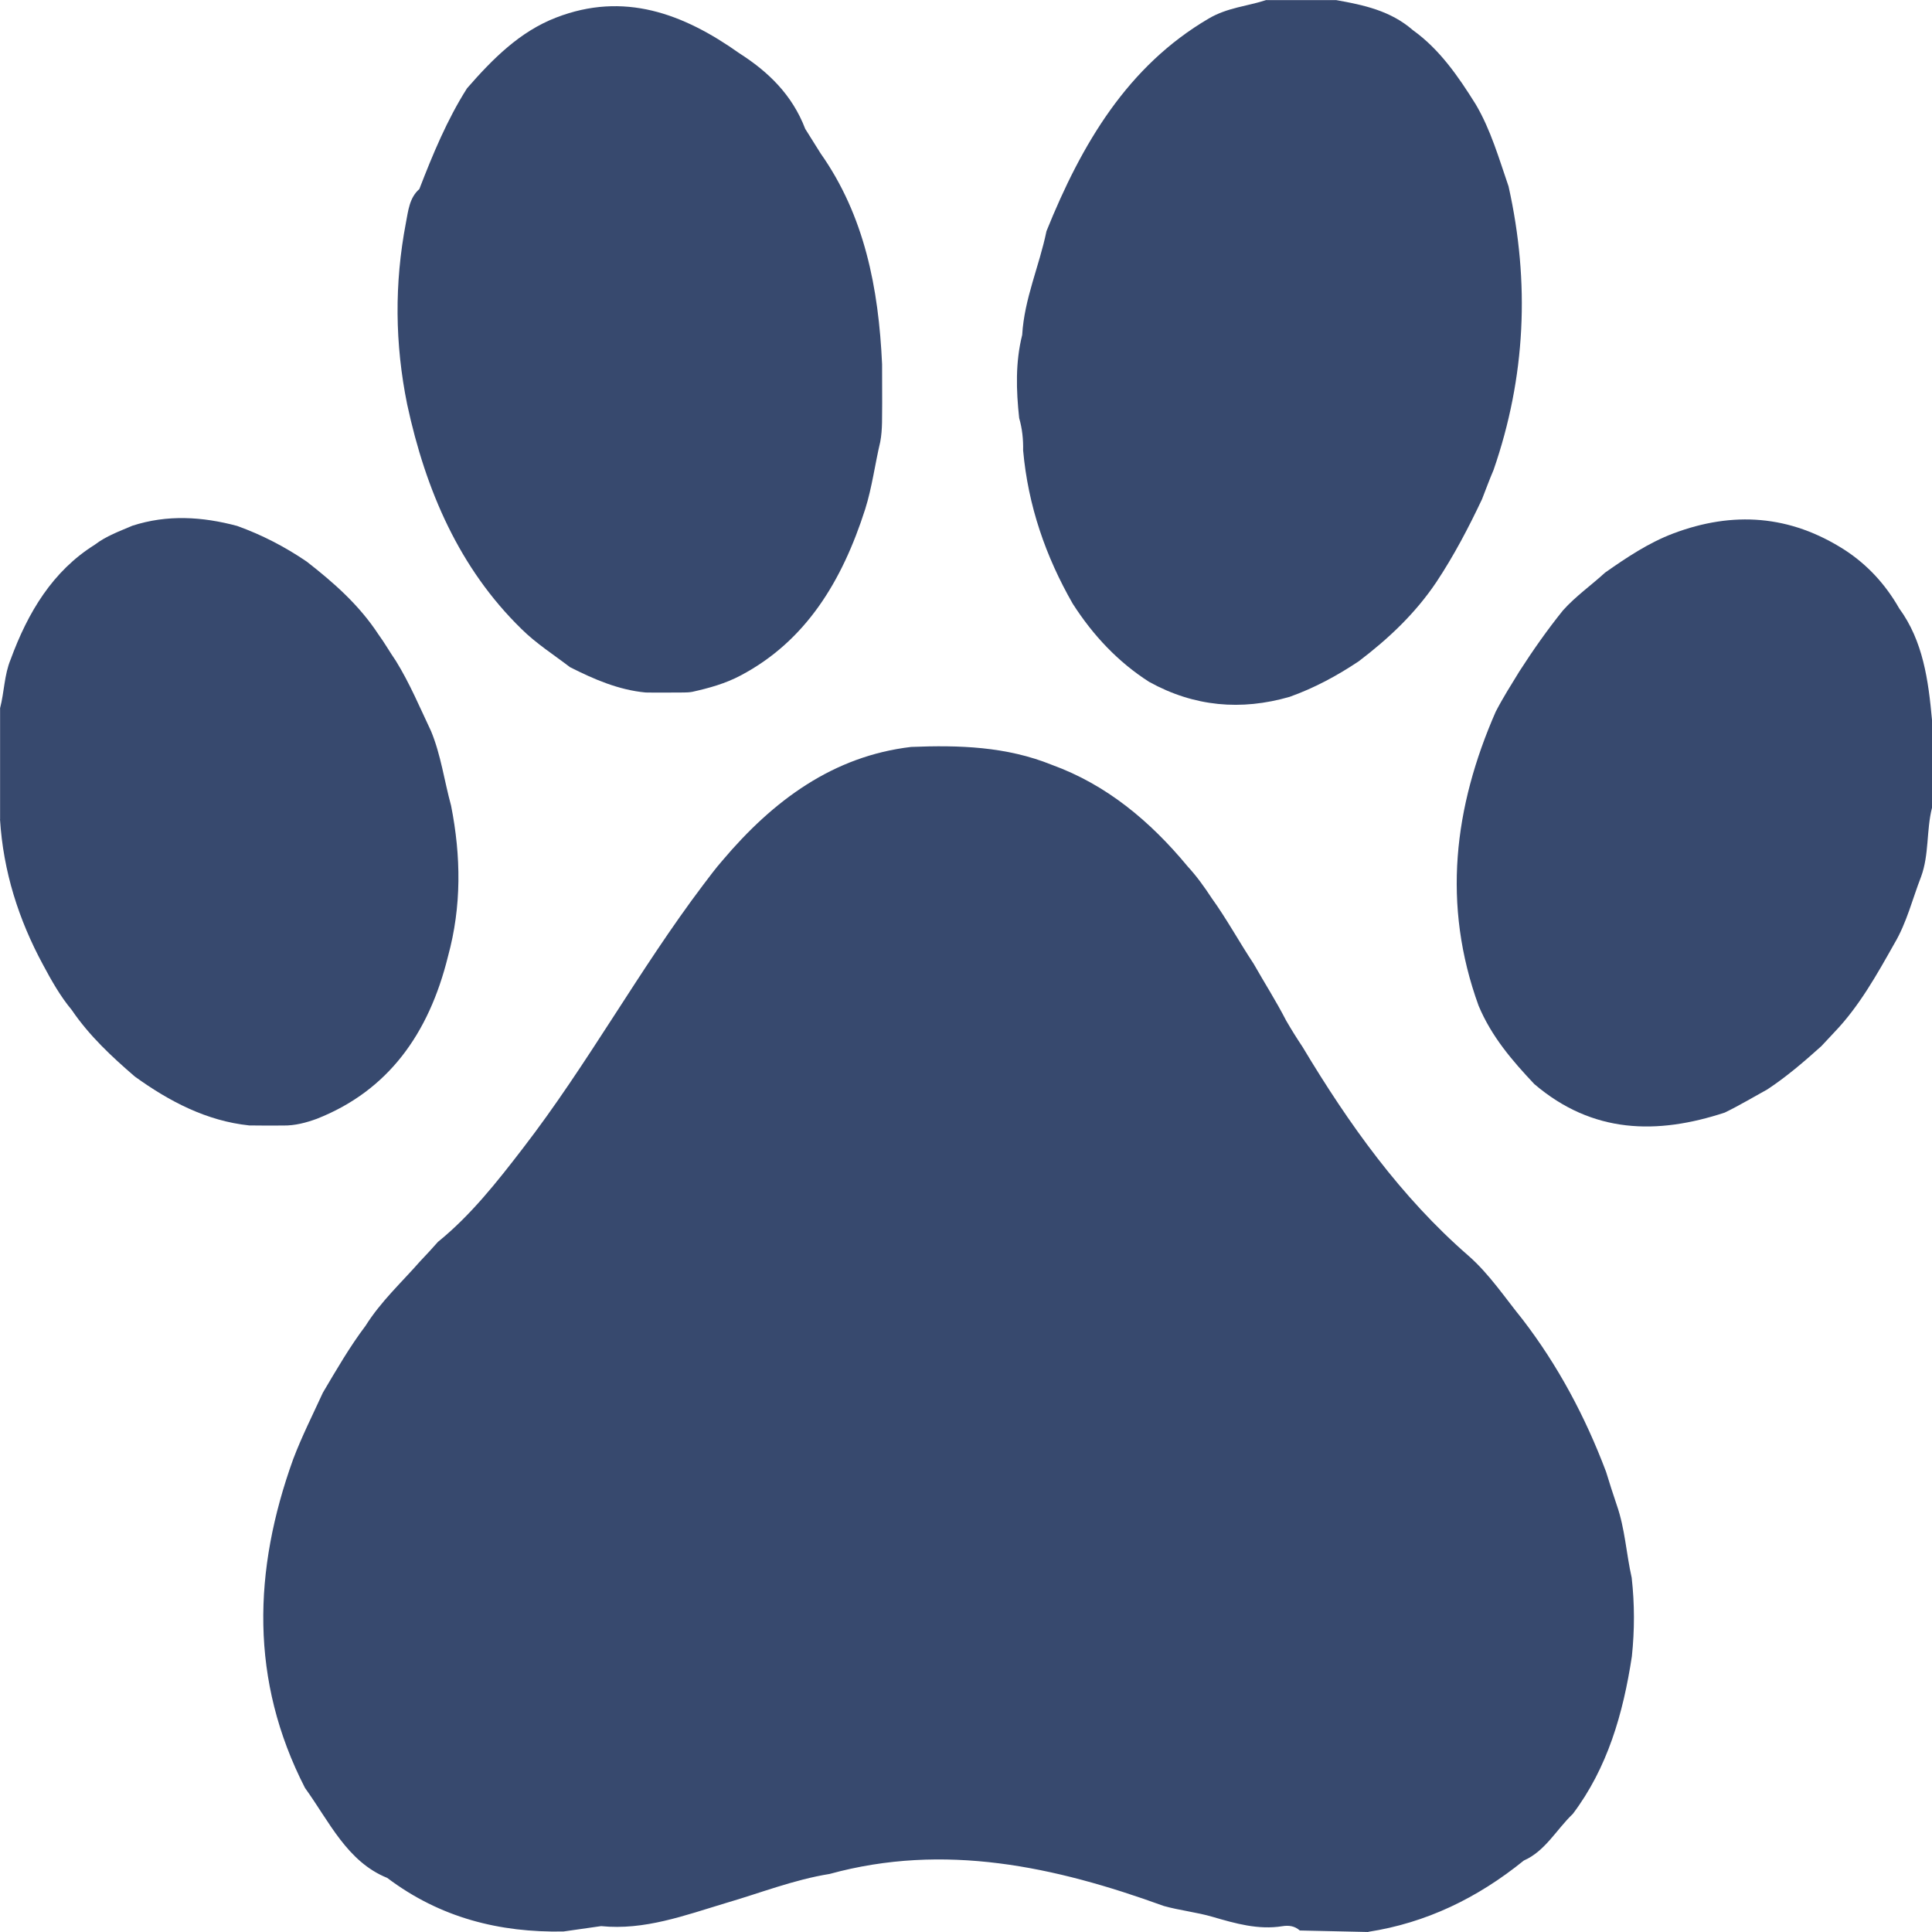
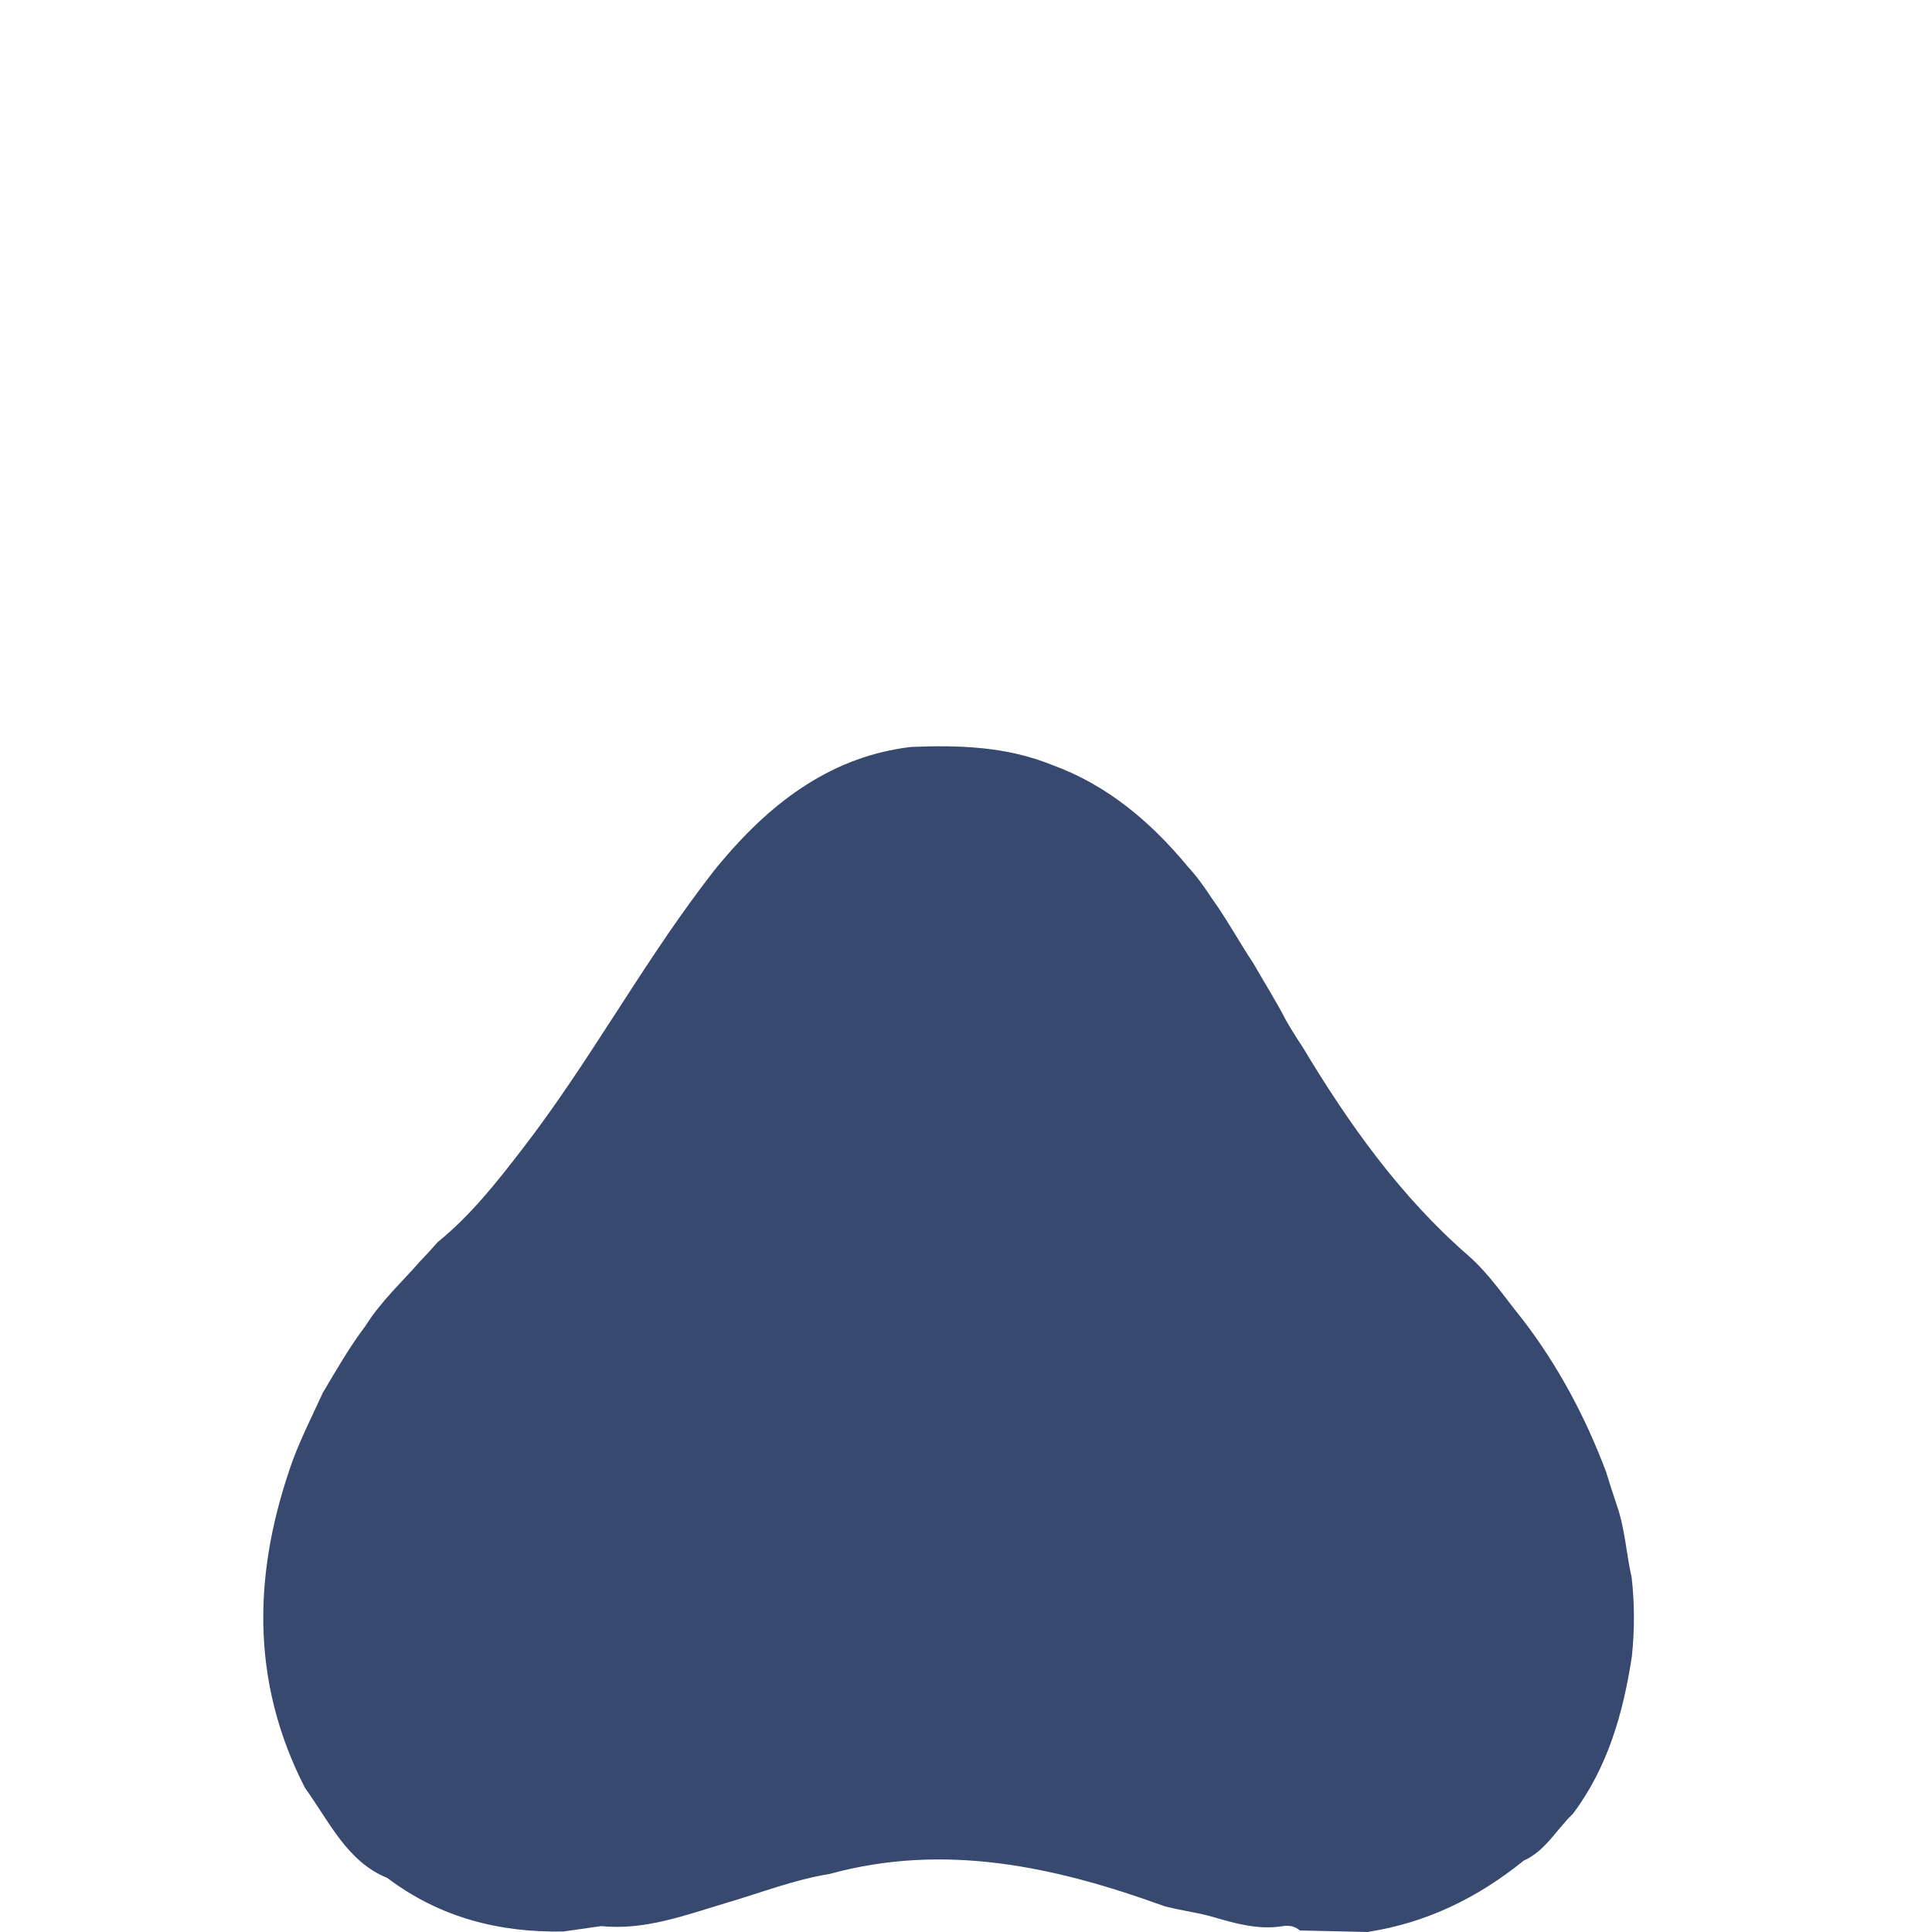
<svg xmlns="http://www.w3.org/2000/svg" fill="none" viewBox="0 0 23 23" height="23" width="23">
-   <path fill="#37496E" d="M15.076 0.001H15.906C16.231 0.059 16.553 0.126 16.82 0.359C17.136 0.585 17.359 0.907 17.568 1.242C17.747 1.545 17.844 1.885 17.959 2.219C18.215 3.365 18.163 4.491 17.78 5.596C17.731 5.71 17.688 5.828 17.643 5.943C17.482 6.284 17.307 6.617 17.1 6.929C16.846 7.307 16.526 7.606 16.176 7.872C15.916 8.046 15.644 8.192 15.352 8.296C14.775 8.462 14.217 8.414 13.681 8.118C13.313 7.883 13.014 7.567 12.77 7.186C12.449 6.625 12.239 6.022 12.18 5.361C12.183 5.23 12.169 5.102 12.133 4.977C12.097 4.645 12.087 4.314 12.169 3.987C12.194 3.556 12.373 3.167 12.458 2.752C12.879 1.707 13.427 0.785 14.389 0.221C14.613 0.089 14.848 0.075 15.076 0V0.001Z" />
-   <path fill="#37496E" d="M23 8.571V9.616C22.932 9.885 22.967 10.174 22.87 10.437C22.767 10.702 22.699 10.985 22.553 11.231C22.343 11.604 22.134 11.979 21.84 12.286C21.787 12.342 21.735 12.398 21.683 12.454C21.477 12.639 21.269 12.818 21.04 12.969C20.871 13.062 20.706 13.161 20.533 13.245C19.73 13.509 18.96 13.499 18.265 12.905C18.004 12.628 17.756 12.341 17.602 11.972C17.166 10.771 17.308 9.61 17.806 8.473C17.891 8.308 17.99 8.152 18.087 7.994C18.249 7.742 18.421 7.497 18.608 7.265C18.76 7.096 18.943 6.968 19.108 6.817C19.366 6.636 19.626 6.462 19.919 6.351C20.63 6.083 21.311 6.129 21.964 6.549C22.23 6.723 22.445 6.954 22.609 7.242C22.894 7.631 22.957 8.098 23 8.571Z" />
-   <path fill="#37496E" d="M0.001 9.754V8.43C0.051 8.24 0.05 8.036 0.126 7.852C0.333 7.287 0.629 6.797 1.128 6.485C1.265 6.38 1.422 6.325 1.575 6.259C1.991 6.124 2.407 6.15 2.823 6.261C3.115 6.366 3.391 6.508 3.652 6.686C3.97 6.934 4.274 7.2 4.504 7.551C4.579 7.653 4.641 7.764 4.713 7.868C4.877 8.133 4.998 8.422 5.132 8.705C5.249 8.988 5.289 9.296 5.37 9.591C5.489 10.193 5.496 10.791 5.333 11.386C5.105 12.311 4.617 12.986 3.772 13.319C3.643 13.366 3.511 13.401 3.373 13.399C3.238 13.4 3.103 13.4 2.967 13.398C2.463 13.345 2.021 13.116 1.605 12.816C1.33 12.579 1.064 12.332 0.853 12.022C0.717 11.859 0.612 11.672 0.511 11.483C0.222 10.948 0.039 10.376 0 9.753L0.001 9.754Z" />
-   <path fill="#37496E" d="M4.992 2.251C5.153 1.835 5.323 1.424 5.56 1.051C5.866 0.7 6.188 0.376 6.621 0.209C7.425 -0.102 8.131 0.158 8.803 0.635C9.143 0.852 9.43 1.126 9.586 1.534C9.647 1.631 9.708 1.729 9.769 1.826C10.291 2.566 10.46 3.429 10.501 4.336C10.501 4.491 10.501 4.646 10.502 4.8C10.499 4.954 10.508 5.108 10.479 5.261C10.416 5.526 10.382 5.801 10.3 6.061C10.026 6.918 9.593 7.632 8.816 8.042C8.633 8.139 8.439 8.192 8.242 8.236C8.209 8.242 8.175 8.244 8.142 8.244C7.99 8.244 7.838 8.247 7.686 8.244C7.366 8.214 7.073 8.088 6.785 7.942C6.591 7.793 6.385 7.663 6.208 7.488C5.471 6.768 5.069 5.845 4.847 4.813C4.701 4.094 4.694 3.375 4.832 2.654C4.86 2.51 4.873 2.355 4.992 2.251L4.992 2.251Z" />
  <path fill="#37496E" d="M16.289 23C16.017 22.994 15.746 22.988 15.474 22.982C15.412 22.927 15.341 22.919 15.266 22.931C14.98 22.977 14.708 22.899 14.437 22.82C14.245 22.764 14.047 22.744 13.854 22.69C12.556 22.219 11.242 21.934 9.876 22.309C9.451 22.377 9.048 22.537 8.635 22.657C8.15 22.803 7.671 22.982 7.156 22.93C7.007 22.952 6.857 22.973 6.707 22.994C5.951 23.008 5.242 22.833 4.61 22.356C4.133 22.164 3.919 21.684 3.631 21.285C2.974 20.005 3.012 18.697 3.491 17.369C3.594 17.098 3.724 16.841 3.844 16.579C4.005 16.307 4.163 16.033 4.352 15.783C4.534 15.493 4.78 15.268 5 15.017C5.073 14.941 5.144 14.863 5.214 14.784C5.603 14.469 5.916 14.072 6.225 13.67C6.996 12.671 7.609 11.543 8.37 10.536C8.445 10.438 8.517 10.339 8.598 10.247C9.209 9.523 9.923 9.001 10.847 8.892C11.416 8.869 11.981 8.886 12.524 9.106C13.169 9.34 13.69 9.772 14.14 10.316C14.246 10.431 14.338 10.559 14.425 10.692C14.605 10.942 14.753 11.215 14.924 11.473C15.053 11.7 15.192 11.918 15.312 12.151C15.374 12.258 15.439 12.362 15.507 12.464C16.061 13.389 16.68 14.252 17.479 14.947C17.729 15.165 17.916 15.449 18.127 15.709C18.547 16.256 18.872 16.864 19.12 17.522C19.161 17.654 19.202 17.786 19.247 17.917C19.345 18.196 19.36 18.495 19.425 18.783C19.46 19.095 19.46 19.407 19.427 19.719C19.323 20.402 19.136 21.048 18.724 21.594C18.53 21.779 18.395 22.038 18.141 22.149C17.587 22.598 16.975 22.892 16.289 22.998L16.289 23Z" />
</svg>